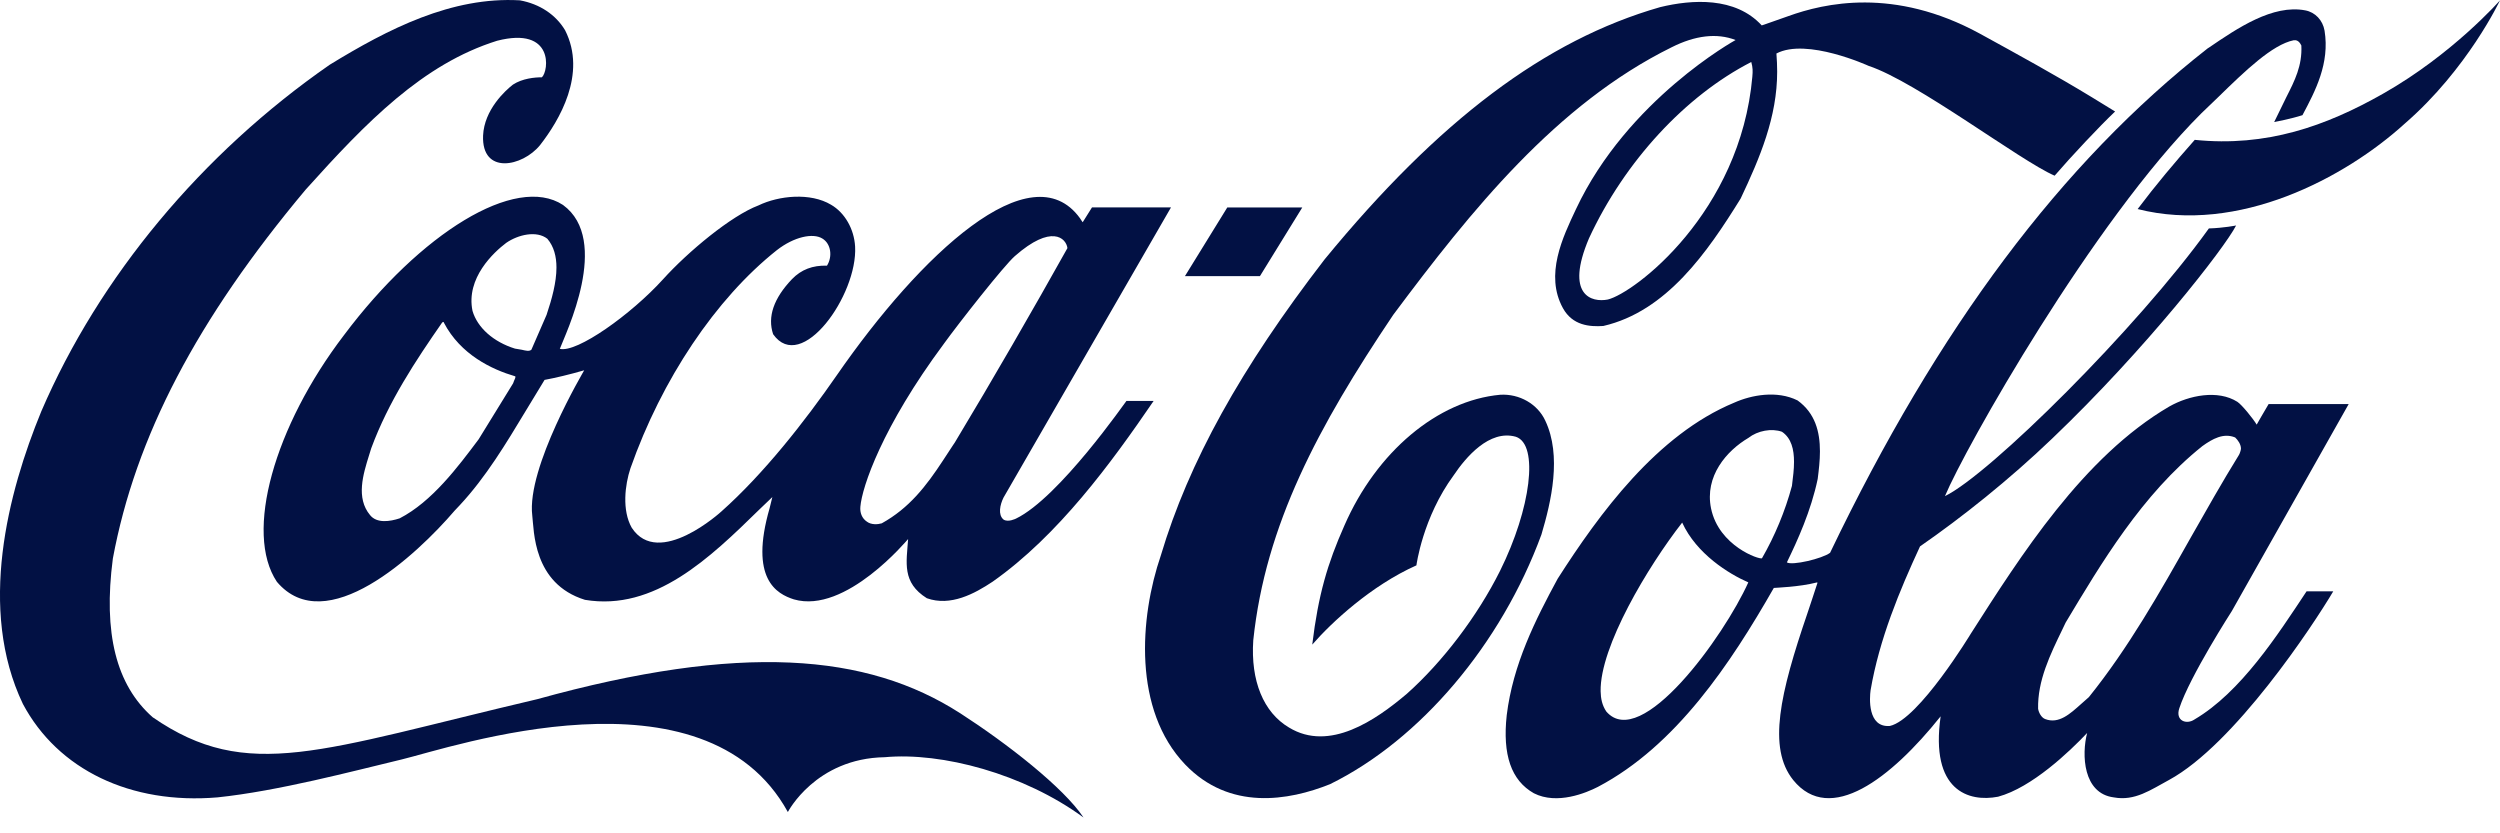
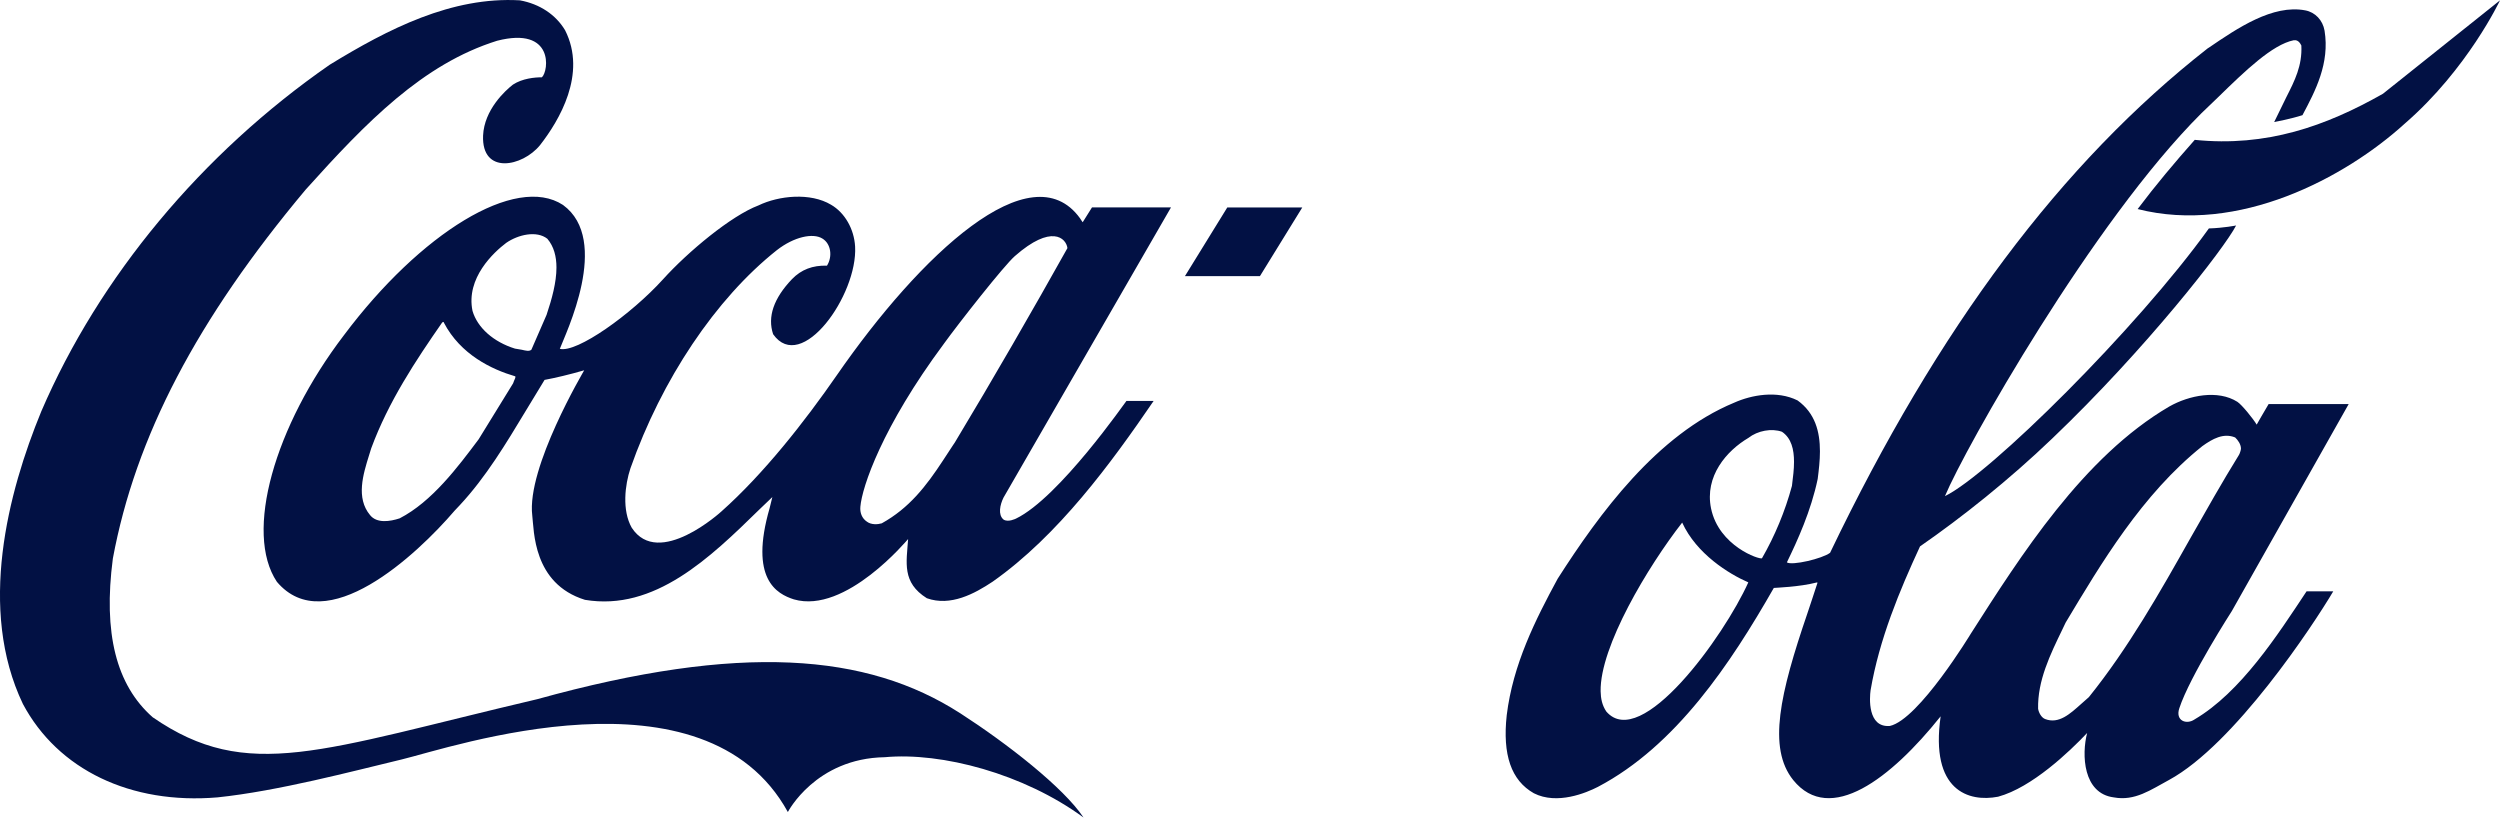
<svg xmlns="http://www.w3.org/2000/svg" width="120" height="40" viewBox="0 0 120 40" fill="none">
  <g clip-path="url(#clip0_868_24174)">
    <path d="M46.081 34.231C41.616 31.358 35.556 30.854 25.783 33.562C15.365 36.007 11.891 37.574 7.328 34.428C5.576 32.883 4.948 30.395 5.417 26.809C6.505 20.966 9.446 15.342 14.67 9.104C17.586 5.859 20.291 3.074 23.862 1.956C26.599 1.255 26.344 3.402 26.012 3.71C25.663 3.71 25.075 3.765 24.622 4.061C24.253 4.346 23.243 5.268 23.188 6.506C23.11 8.403 25.075 8.008 25.922 6.966C26.836 5.793 28.187 3.546 27.124 1.451C26.678 0.706 25.909 0.19 24.954 0.016C21.684 -0.171 18.638 1.385 15.827 3.107C9.682 7.371 4.764 13.28 1.981 19.748C0.377 23.651 -1.074 29.242 1.1 33.791C2.783 36.949 6.275 38.625 10.442 38.274C13.364 37.967 16.898 37.024 19.276 36.455C21.653 35.885 33.818 31.708 37.817 38.977C37.817 38.977 39.146 36.401 42.468 36.346C45.199 36.094 49.139 37.136 52.009 39.24C51.053 37.804 48.343 35.688 46.082 34.23L46.081 34.231Z" fill="#021144" />
    <path d="M27.024 9.838C24.749 8.347 20.175 11.197 16.512 16.086C13.162 20.472 11.716 25.569 13.29 27.926C15.631 30.699 19.979 26.665 21.827 24.506L22.066 24.253C23.323 22.905 24.294 21.282 25.234 19.725C25.234 19.725 26.098 18.3 26.139 18.235C26.673 18.136 27.316 17.983 28.041 17.774C28.03 17.807 25.267 22.445 25.549 24.747C25.637 25.449 25.57 28.015 28.078 28.792C31.42 29.352 34.09 26.765 36.444 24.461C36.444 24.461 36.845 24.078 37.073 23.859C37.015 24.089 36.941 24.394 36.941 24.394C35.962 27.793 37.282 28.506 38.106 28.77C40.6 29.494 43.579 25.875 43.589 25.875C43.512 27.015 43.285 27.958 44.489 28.715C45.624 29.121 46.774 28.501 47.647 27.92C50.794 25.705 53.328 22.24 55.375 19.244H54.07C54.054 19.244 50.848 23.886 48.765 24.894C48.761 24.894 48.382 25.088 48.165 24.935C47.895 24.705 48.001 24.225 48.168 23.886C48.179 23.865 56.208 9.955 56.208 9.955H52.416C52.416 9.955 52.002 10.624 51.969 10.668C51.943 10.646 51.882 10.531 51.84 10.476C49.491 7.231 44.172 12.222 40.167 18.011C38.625 20.236 36.661 22.742 34.626 24.551C34.626 24.551 31.611 27.311 30.322 25.329C29.851 24.496 29.995 23.277 30.262 22.477C31.762 18.212 34.347 14.342 37.289 12.007C38.119 11.361 39.022 11.174 39.469 11.447C39.897 11.7 39.965 12.324 39.695 12.752C39.01 12.73 38.461 12.938 38.015 13.399C37.135 14.321 36.831 15.209 37.11 16.042C38.467 17.971 41.176 14.155 41.045 11.832C40.998 10.999 40.553 10.209 39.888 9.826C38.898 9.234 37.387 9.387 36.409 9.859C35.101 10.353 33.029 12.074 31.821 13.411C30.299 15.089 27.688 16.952 26.872 16.744C27.139 16.031 29.344 11.525 27.024 9.838ZM45.304 16.503C46.042 15.483 48.187 12.753 48.712 12.293C50.472 10.747 51.175 11.427 51.237 11.909C49.594 14.848 47.655 18.213 45.832 21.239C45.835 21.228 45.262 22.105 45.262 22.105C44.457 23.332 43.647 24.386 42.324 25.12C42.136 25.176 41.825 25.197 41.617 25.044C41.368 24.88 41.271 24.605 41.298 24.32C41.377 23.378 42.339 20.495 45.304 16.504V16.503ZM24.678 18.268C24.678 18.268 24.645 18.368 24.629 18.4C24.625 18.4 22.975 21.086 22.975 21.086C21.981 22.412 20.737 24.079 19.185 24.88C18.724 25.033 18.088 25.133 17.764 24.726C17.076 23.904 17.43 22.763 17.718 21.843L17.82 21.515C18.646 19.278 19.955 17.305 21.229 15.473C21.245 15.463 21.281 15.452 21.294 15.452C21.298 15.463 21.303 15.463 21.305 15.486C22.105 17.021 23.604 17.733 24.726 18.062C24.733 18.062 24.741 18.073 24.741 18.096C24.741 18.128 24.723 18.172 24.678 18.271V18.268ZM26.241 15.1C26.233 15.121 25.506 16.788 25.506 16.788C25.401 16.876 25.235 16.832 25.044 16.788L24.718 16.733C23.693 16.415 22.92 15.736 22.681 14.925C22.353 13.346 23.703 12.107 24.298 11.658C24.869 11.262 25.756 11.055 26.272 11.46C26.59 11.833 26.71 12.316 26.71 12.842C26.71 13.554 26.49 14.354 26.239 15.101L26.241 15.1Z" fill="#021144" />
-     <path d="M74.171 20.187C73.805 19.397 72.937 18.894 72.012 18.948C69.008 19.222 66.071 21.689 64.529 25.23C63.72 27.05 63.277 28.552 62.988 30.941C63.921 29.867 65.827 28.102 67.988 27.137C67.988 27.137 68.282 24.846 69.782 22.806C70.35 21.962 71.486 20.603 72.762 20.965C73.877 21.337 73.484 24.418 72.003 27.4C70.908 29.593 69.23 31.786 67.533 33.298C66.033 34.57 63.813 36.105 61.872 34.921C60.649 34.197 60.025 32.685 60.157 30.733C60.741 25.196 63.265 20.483 66.876 15.111C70.599 10.123 74.703 5.002 80.233 2.272C81.361 1.702 82.405 1.571 83.309 1.921C83.309 1.921 78.117 4.772 75.644 10.045C75.014 11.382 74.139 13.191 75.021 14.792C75.482 15.625 76.299 15.691 76.958 15.647C79.991 14.945 81.95 12.117 83.551 9.53C84.479 7.568 85.304 5.616 85.304 3.445C85.304 3.182 85.291 2.832 85.268 2.568C86.717 1.801 89.689 3.16 89.689 3.16C92.011 3.928 96.955 7.71 98.622 8.433C99.435 7.49 100.772 6.065 101.525 5.352L100.435 4.683C98.69 3.62 96.847 2.611 95.031 1.614C90.909 -0.633 87.554 0.156 85.847 0.771C85.176 1.011 84.563 1.22 84.563 1.22C83.295 -0.162 81.217 -0.03 79.686 0.343C74.179 1.921 69.066 5.769 63.584 12.447C59.553 17.676 57.054 22.193 55.722 26.655C54.695 29.658 54.383 34.076 56.889 36.697C59.021 38.922 61.847 38.44 63.842 37.64C68.166 35.513 72.053 30.93 73.989 25.657C74.456 24.09 74.976 21.875 74.171 20.187ZM84.114 3.666C83.541 10.222 78.439 14.07 77.175 14.377C76.41 14.53 75.104 14.19 76.271 11.44C77.987 7.734 80.917 4.587 84.061 2.976C84.138 3.25 84.135 3.425 84.113 3.666H84.114Z" fill="#021144" />
-     <path d="M114.383 4.499C111.639 6.056 108.792 7.065 105.348 6.713C104.394 7.788 103.464 8.896 102.607 10.035C107.442 11.264 112.567 8.534 115.426 5.936C118.45 3.315 120 0.016 120 0.016C120 0.016 117.733 2.603 114.383 4.499Z" fill="#021144" />
+     <path d="M114.383 4.499C111.639 6.056 108.792 7.065 105.348 6.713C104.394 7.788 103.464 8.896 102.607 10.035C107.442 11.264 112.567 8.534 115.426 5.936C118.45 3.315 120 0.016 120 0.016Z" fill="#021144" />
    <path d="M60.477 13.254L62.509 9.959H58.909L56.877 13.254H60.477Z" fill="#021144" />
    <path d="M105.335 34.535C104.947 34.798 104.404 34.596 104.608 33.993C105.114 32.458 107.128 29.331 107.128 29.331L112.737 19.395H108.894C108.712 19.694 108.321 20.382 108.321 20.382C108.143 20.086 107.611 19.43 107.393 19.287C106.455 18.695 105.077 18.974 104.127 19.512C99.996 21.924 96.982 26.691 94.605 30.407C94.605 30.407 92.103 34.539 90.713 34.846C89.628 34.933 89.741 33.475 89.788 33.134C90.207 30.679 91.181 28.343 92.161 26.227C94.157 24.845 96.433 23.037 98.503 21.052C102.994 16.765 106.78 11.908 107.333 10.823C107.333 10.823 106.734 10.944 106.026 10.965C102.571 15.778 95.501 22.773 93.358 23.814C94.307 21.534 100.441 10.648 105.663 5.441L106.485 4.651C107.755 3.412 109.071 2.14 110.097 1.932C110.205 1.921 110.344 1.932 110.465 2.185C110.511 3.149 110.152 3.862 109.739 4.674L109.161 5.858C109.161 5.858 109.979 5.704 110.518 5.528C111.142 4.356 111.833 3.039 111.579 1.473C111.493 0.968 111.127 0.585 110.65 0.497C109.092 0.201 107.395 1.352 106.03 2.284L105.975 2.317C98.955 7.809 93.027 15.724 87.844 26.534C87.468 26.817 86.017 27.158 85.77 26.994C86.281 25.942 86.927 24.527 87.249 22.992C87.305 22.554 87.357 22.104 87.357 21.666C87.357 20.723 87.13 19.834 86.284 19.221C85.291 18.727 84.065 18.959 83.238 19.33C79.534 20.865 76.764 24.658 74.766 27.782C73.691 29.767 72.621 31.893 72.323 34.327C72.114 36.233 72.539 37.462 73.625 38.076C74.742 38.646 76.147 38.054 76.699 37.77C80.453 35.796 83.075 31.839 85.143 28.221C85.224 28.21 86.353 28.178 87.207 27.958C87.217 27.958 87.222 27.958 87.241 27.97C87.192 28.135 86.752 29.45 86.752 29.45C85.441 33.288 84.835 35.897 86.074 37.442C87.843 39.625 90.769 37.366 93.151 34.383C92.64 37.956 94.495 38.516 95.909 38.242C97.533 37.803 99.343 36.07 100.182 35.184C99.912 36.225 99.985 38.088 101.463 38.275C102.475 38.462 103.233 37.912 104.11 37.44C107.255 35.73 111.021 30.03 111.997 28.383H110.716C109.326 30.48 107.557 33.23 105.334 34.535H105.335ZM77.103 34.153C76.903 33.857 76.837 33.533 76.83 33.183C76.792 31.034 79.108 27.184 80.742 25.087H80.746C81.431 26.585 82.983 27.547 83.919 27.954C82.756 30.541 78.767 36.082 77.103 34.153ZM84.575 26.797C84.465 26.874 82.507 26.216 82.131 24.408C81.81 22.851 82.884 21.633 83.922 21.02C84.369 20.669 85.039 20.549 85.533 20.724C85.99 21.032 86.113 21.579 86.113 22.171C86.113 22.533 86.065 22.906 86.022 23.246C86.022 23.246 86.014 23.312 86.013 23.323C85.686 24.539 85.188 25.734 84.574 26.798L84.575 26.797ZM100.265 33.463L99.894 33.791C99.366 34.262 98.824 34.766 98.169 34.515C97.987 34.449 97.86 34.208 97.829 34.021C97.799 32.673 98.407 31.423 98.997 30.207L99.148 29.889C100.843 27.061 102.816 23.728 105.711 21.415C106.199 21.064 106.728 20.768 107.287 20.998C107.416 21.118 107.566 21.326 107.566 21.535C107.566 21.601 107.507 21.776 107.473 21.831C106.665 23.136 105.894 24.507 105.145 25.822C103.681 28.42 102.163 31.105 100.265 33.463Z" fill="#021144" />
  </g>
  <defs>
    <clipPath id="clip0_868_24174">
      <rect width="120" height="39.24" fill="white" />
    </clipPath>
  </defs>
</svg>